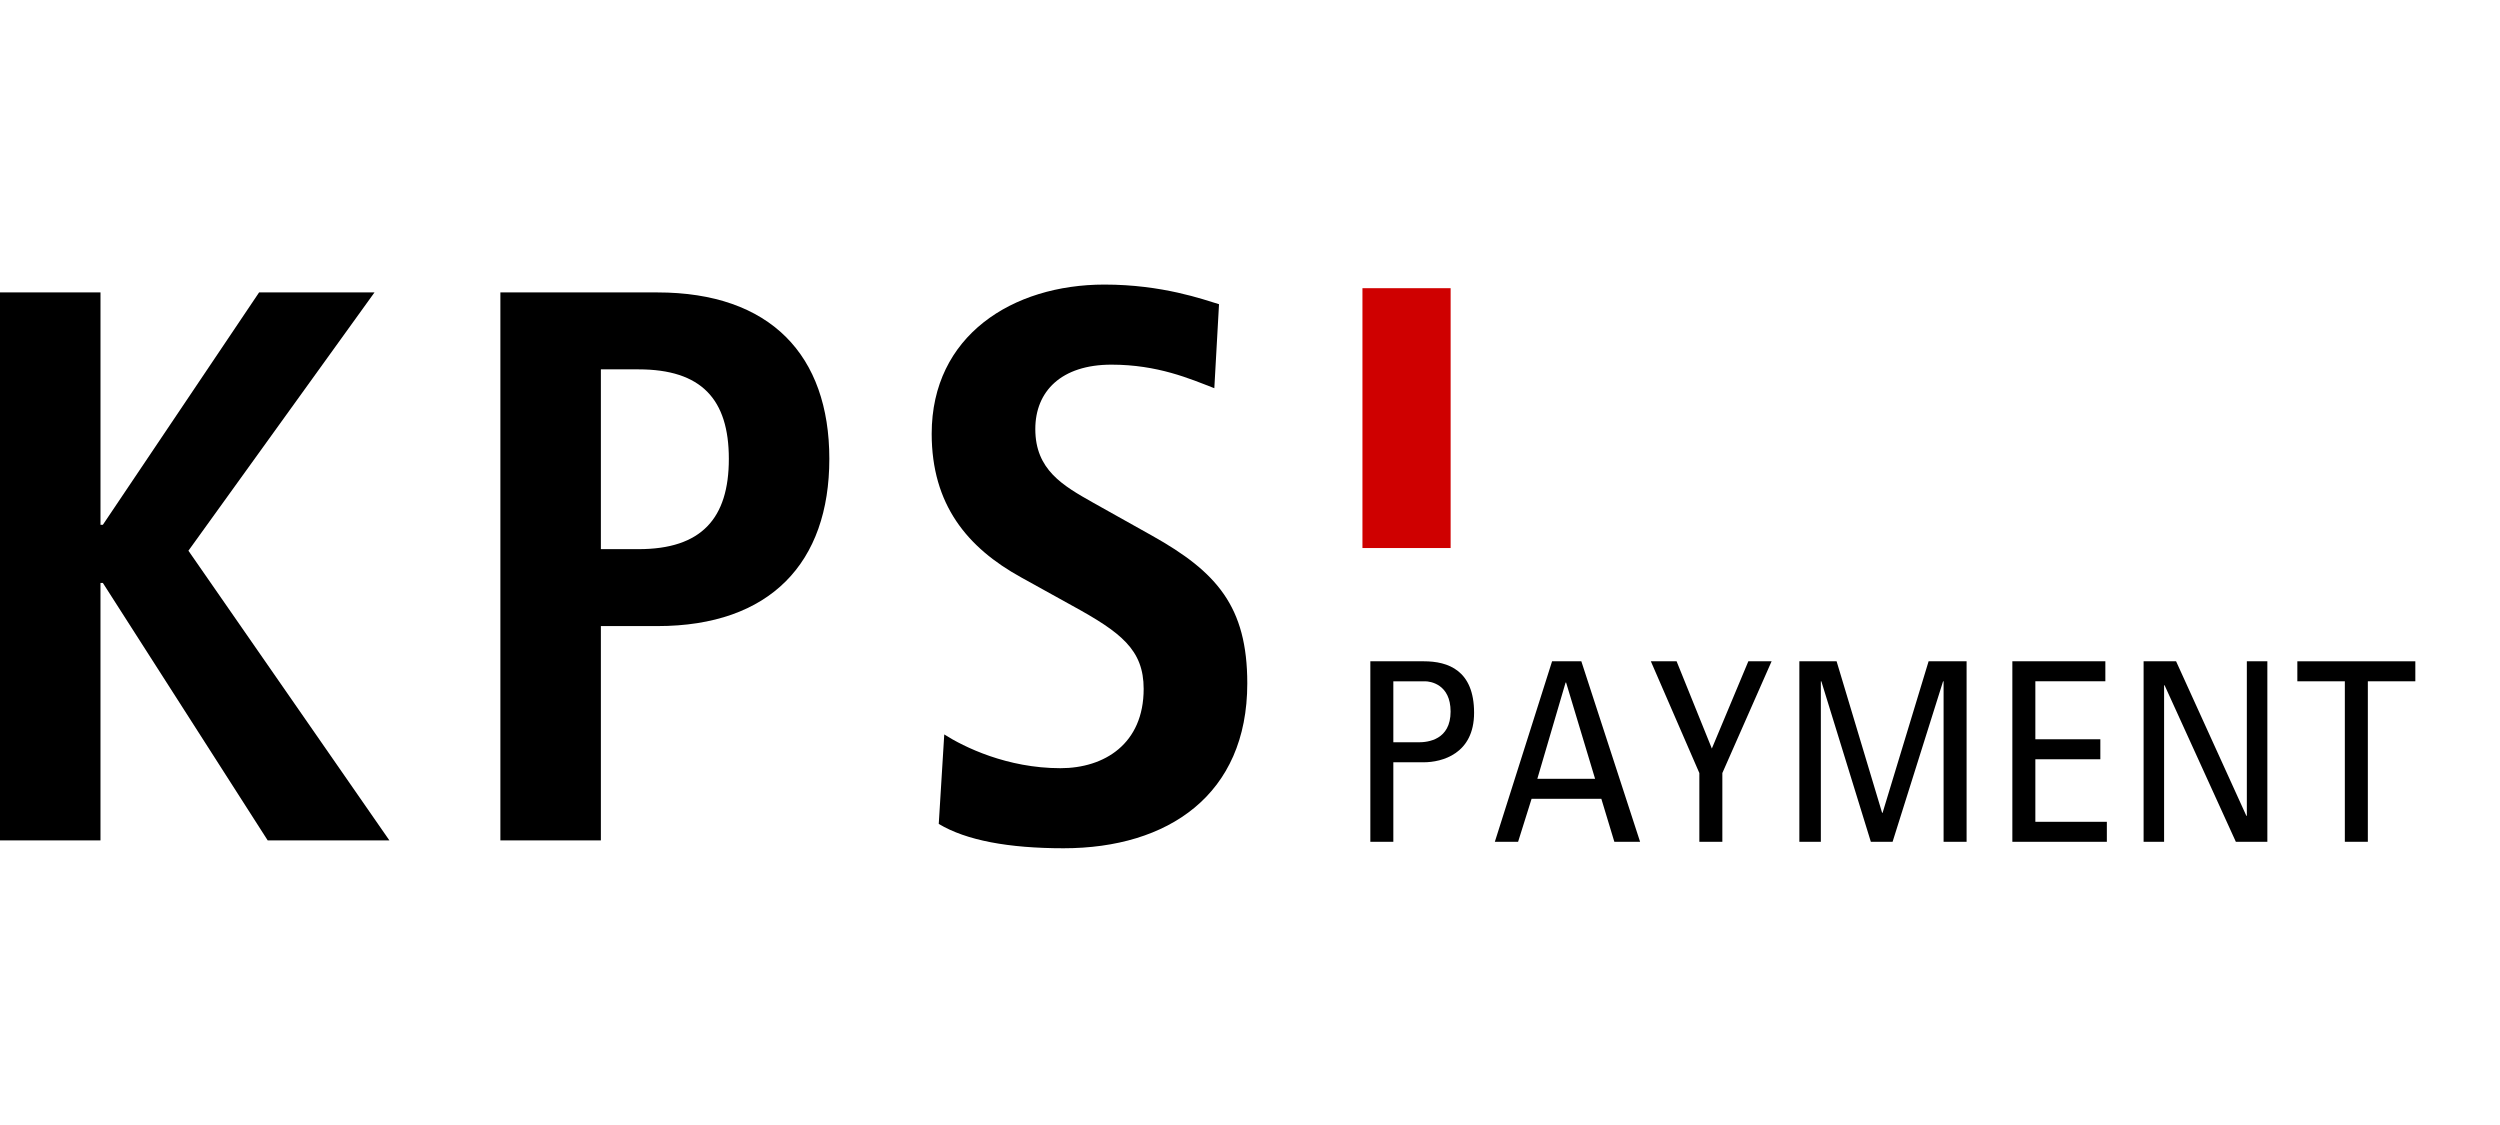
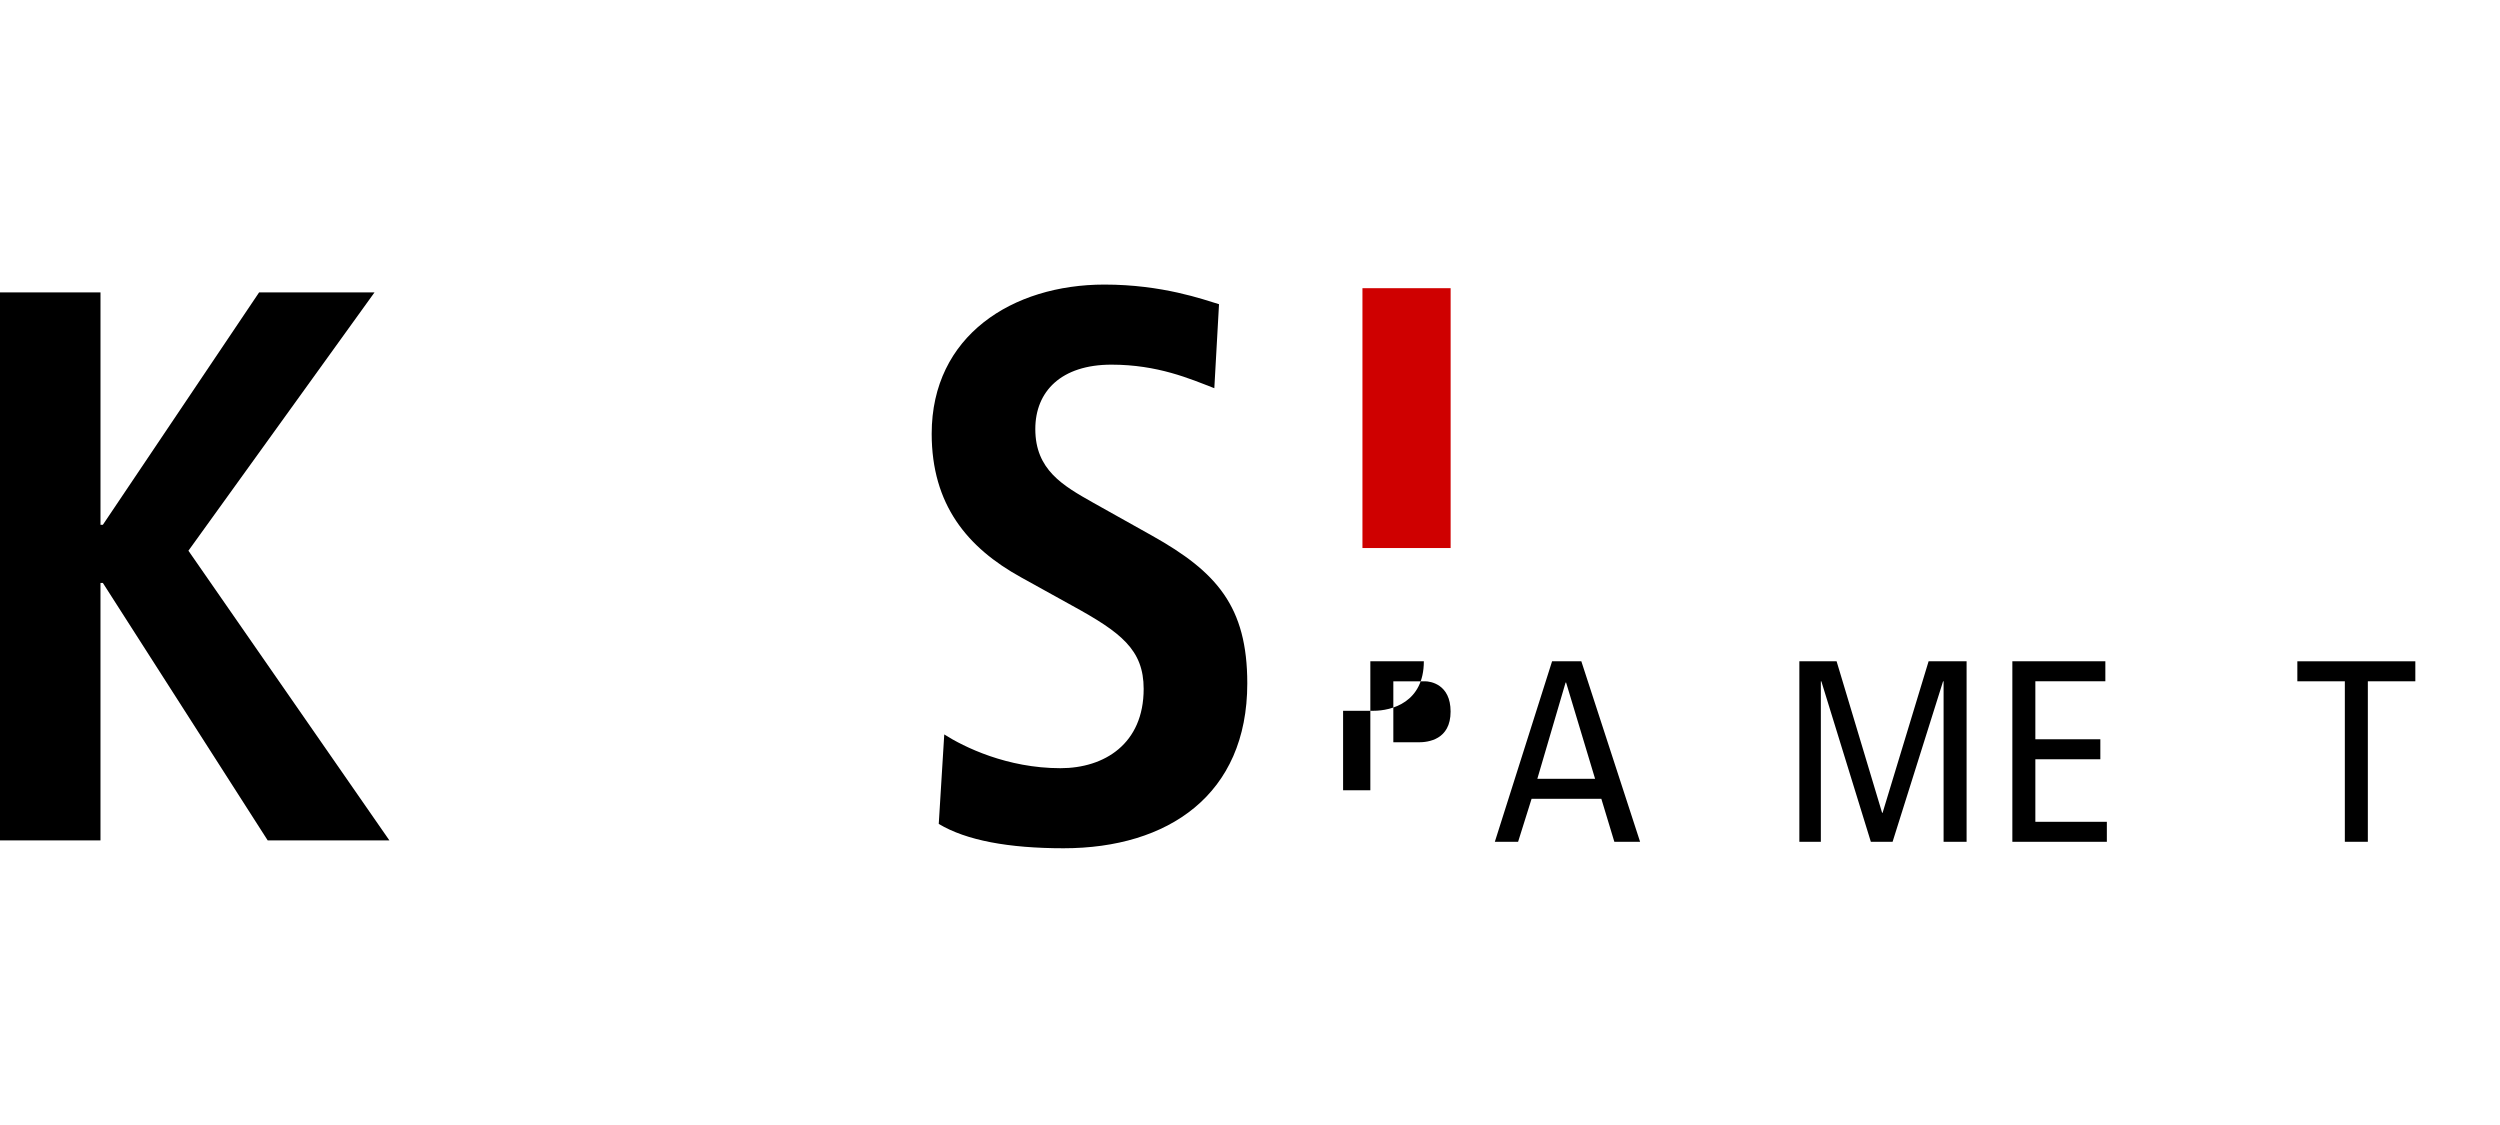
<svg xmlns="http://www.w3.org/2000/svg" version="1.1" id="Ebene_1" x="0px" y="0px" width="300px" height="135px" viewBox="0 0 300 135" enable-background="new 0 0 300 135" xml:space="preserve">
  <g>
    <path d="M0,35.091h12.059v27.886h0.283l18.748-27.886h13.849L22.61,66.086l24.118,34.763H32.125l-19.784-30.9h-0.283v30.9H0V35.091   z" />
-     <path d="M60.046,35.091h18.842c13.566,0,20.632,7.537,20.632,19.972S92.455,75.13,78.888,75.13h-6.783v25.72H60.046V35.091z    M76.627,65.898c7.537,0,10.834-3.674,10.834-10.834c0-7.16-3.297-10.74-10.834-10.74h-4.522v21.574H76.627z" />
    <path d="M113.311,88.131c2.355,1.508,7.537,4.052,13.943,4.052c5.276,0,9.986-2.921,9.986-9.516c0-4.71-2.732-6.783-8.573-9.986   l-6.124-3.392c-6.5-3.58-10.74-8.761-10.74-17.24c0-11.776,9.704-17.9,20.726-17.9c6.972,0,11.871,1.79,13.754,2.355l-0.564,10.081   c-2.921-1.131-6.784-2.826-12.342-2.826c-6.03,0-9.139,3.203-9.139,7.725c0,4.899,3.297,6.783,6.972,8.855l7.066,3.957   c7.725,4.333,11.399,8.479,11.399,17.711c0,13.378-9.515,19.784-22.045,19.784c-6.595,0-11.682-0.942-14.979-2.921L113.311,88.131z   " />
  </g>
  <rect x="163.494" y="34.583" fill="#CF0000" width="10.582" height="31.181" />
  <g>
    <g>
-       <path d="M164.441,101.015V79.355h6.42c2.91,0,6.029,1.08,6.029,6.18c0,4.92-3.84,5.939-6.059,5.939h-3.631v9.54H164.441z     M167.201,89.075h3.031c1.139,0,3.84-0.3,3.84-3.689c0-3.301-2.461-3.63-3.061-3.63h-3.811V89.075z" />
+       <path d="M164.441,101.015V79.355h6.42c0,4.92-3.84,5.939-6.059,5.939h-3.631v9.54H164.441z     M167.201,89.075h3.031c1.139,0,3.84-0.3,3.84-3.689c0-3.301-2.461-3.63-3.061-3.63h-3.811V89.075z" />
      <path d="M186.25,79.355h3.51l7.051,21.659h-3.09l-1.561-5.16h-8.369l-1.619,5.16h-2.791L186.25,79.355z M187.932,81.905h-0.061    l-3.391,11.55h6.93L187.932,81.905z" />
-       <path d="M209.801,79.355h2.791l-5.91,13.409v8.25h-2.76v-8.25l-5.82-13.409h3.09l4.23,10.47L209.801,79.355z" />
      <path d="M218.502,101.015h-2.58V79.355h4.469l5.461,18.18h0.059l5.521-18.18h4.559v21.659h-2.76V81.756h-0.061l-6.059,19.259    h-2.609l-5.941-19.259h-0.059V101.015z" />
      <path d="M241.482,101.015V79.355h11.16v2.4h-8.4v6.959h7.799v2.4h-7.799v7.5h8.58v2.399H241.482z" />
-       <path d="M272.082,79.355v21.659h-3.781l-8.549-18.779h-0.061v18.779h-2.459V79.355h3.898l8.43,18.539h0.061V79.355H272.082z" />
      <path d="M289.84,79.355v2.4h-5.699v19.259h-2.76V81.756h-5.699v-2.4H289.84z" />
    </g>
  </g>
</svg>